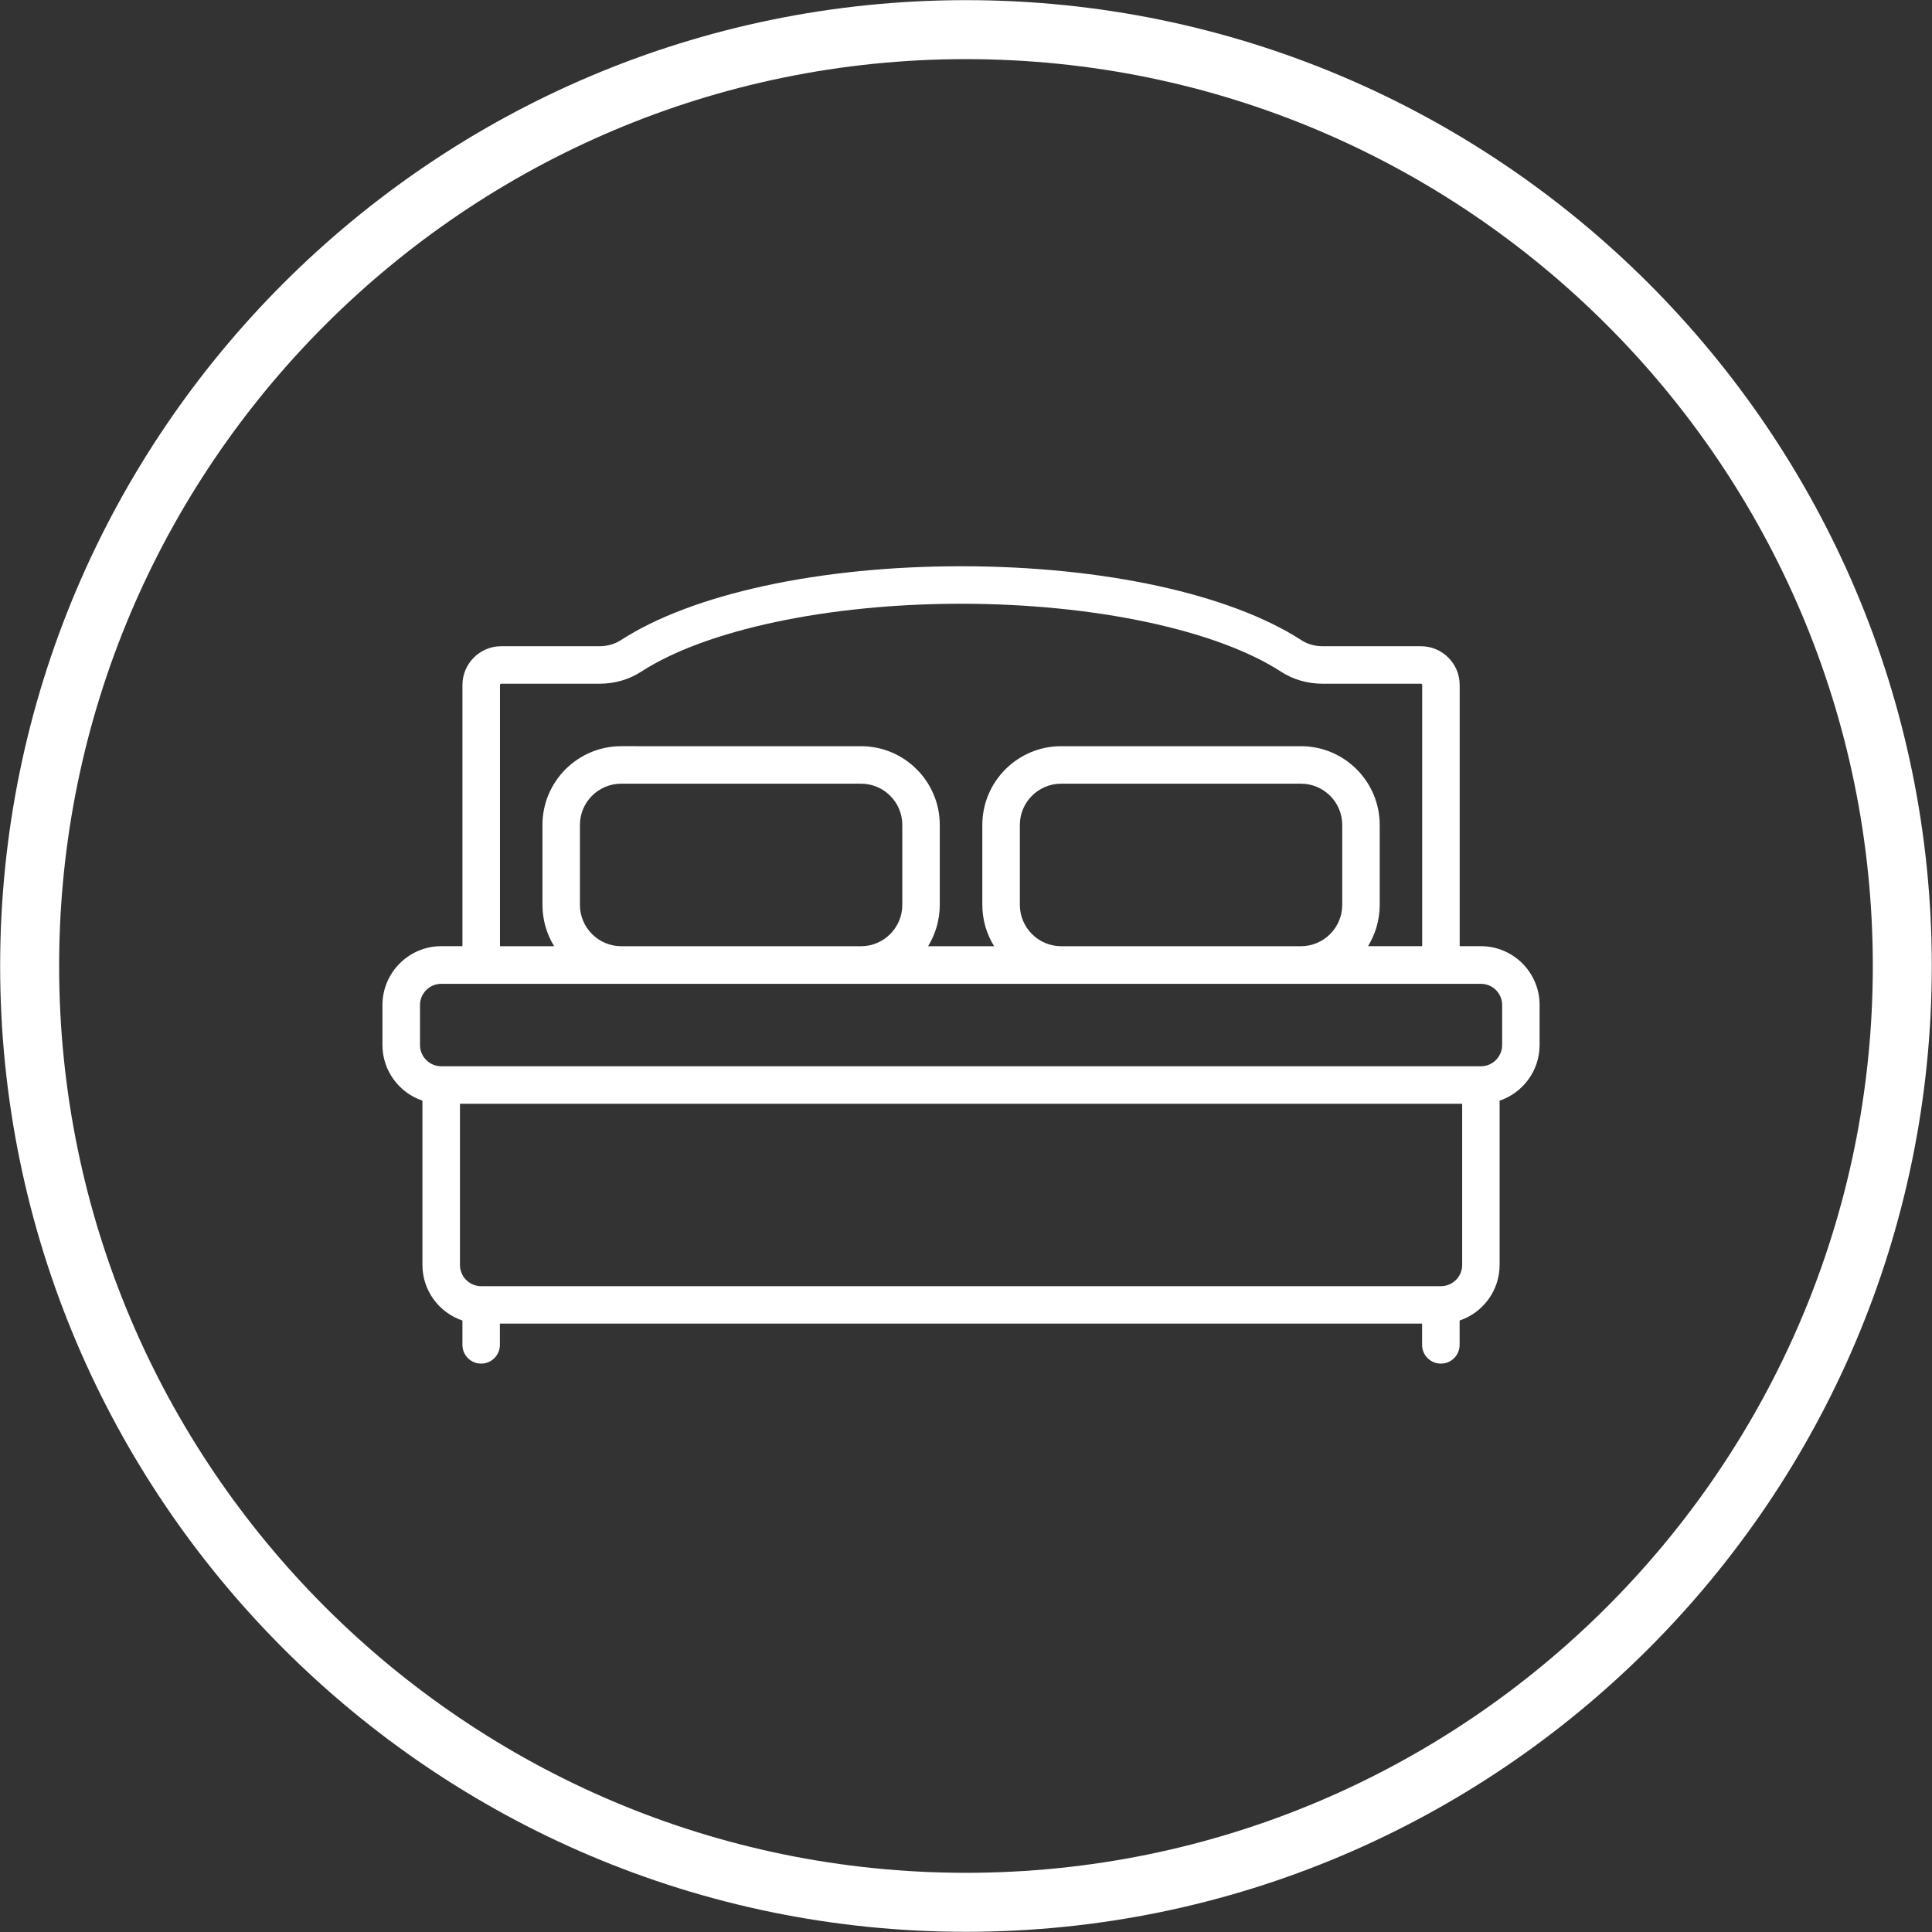
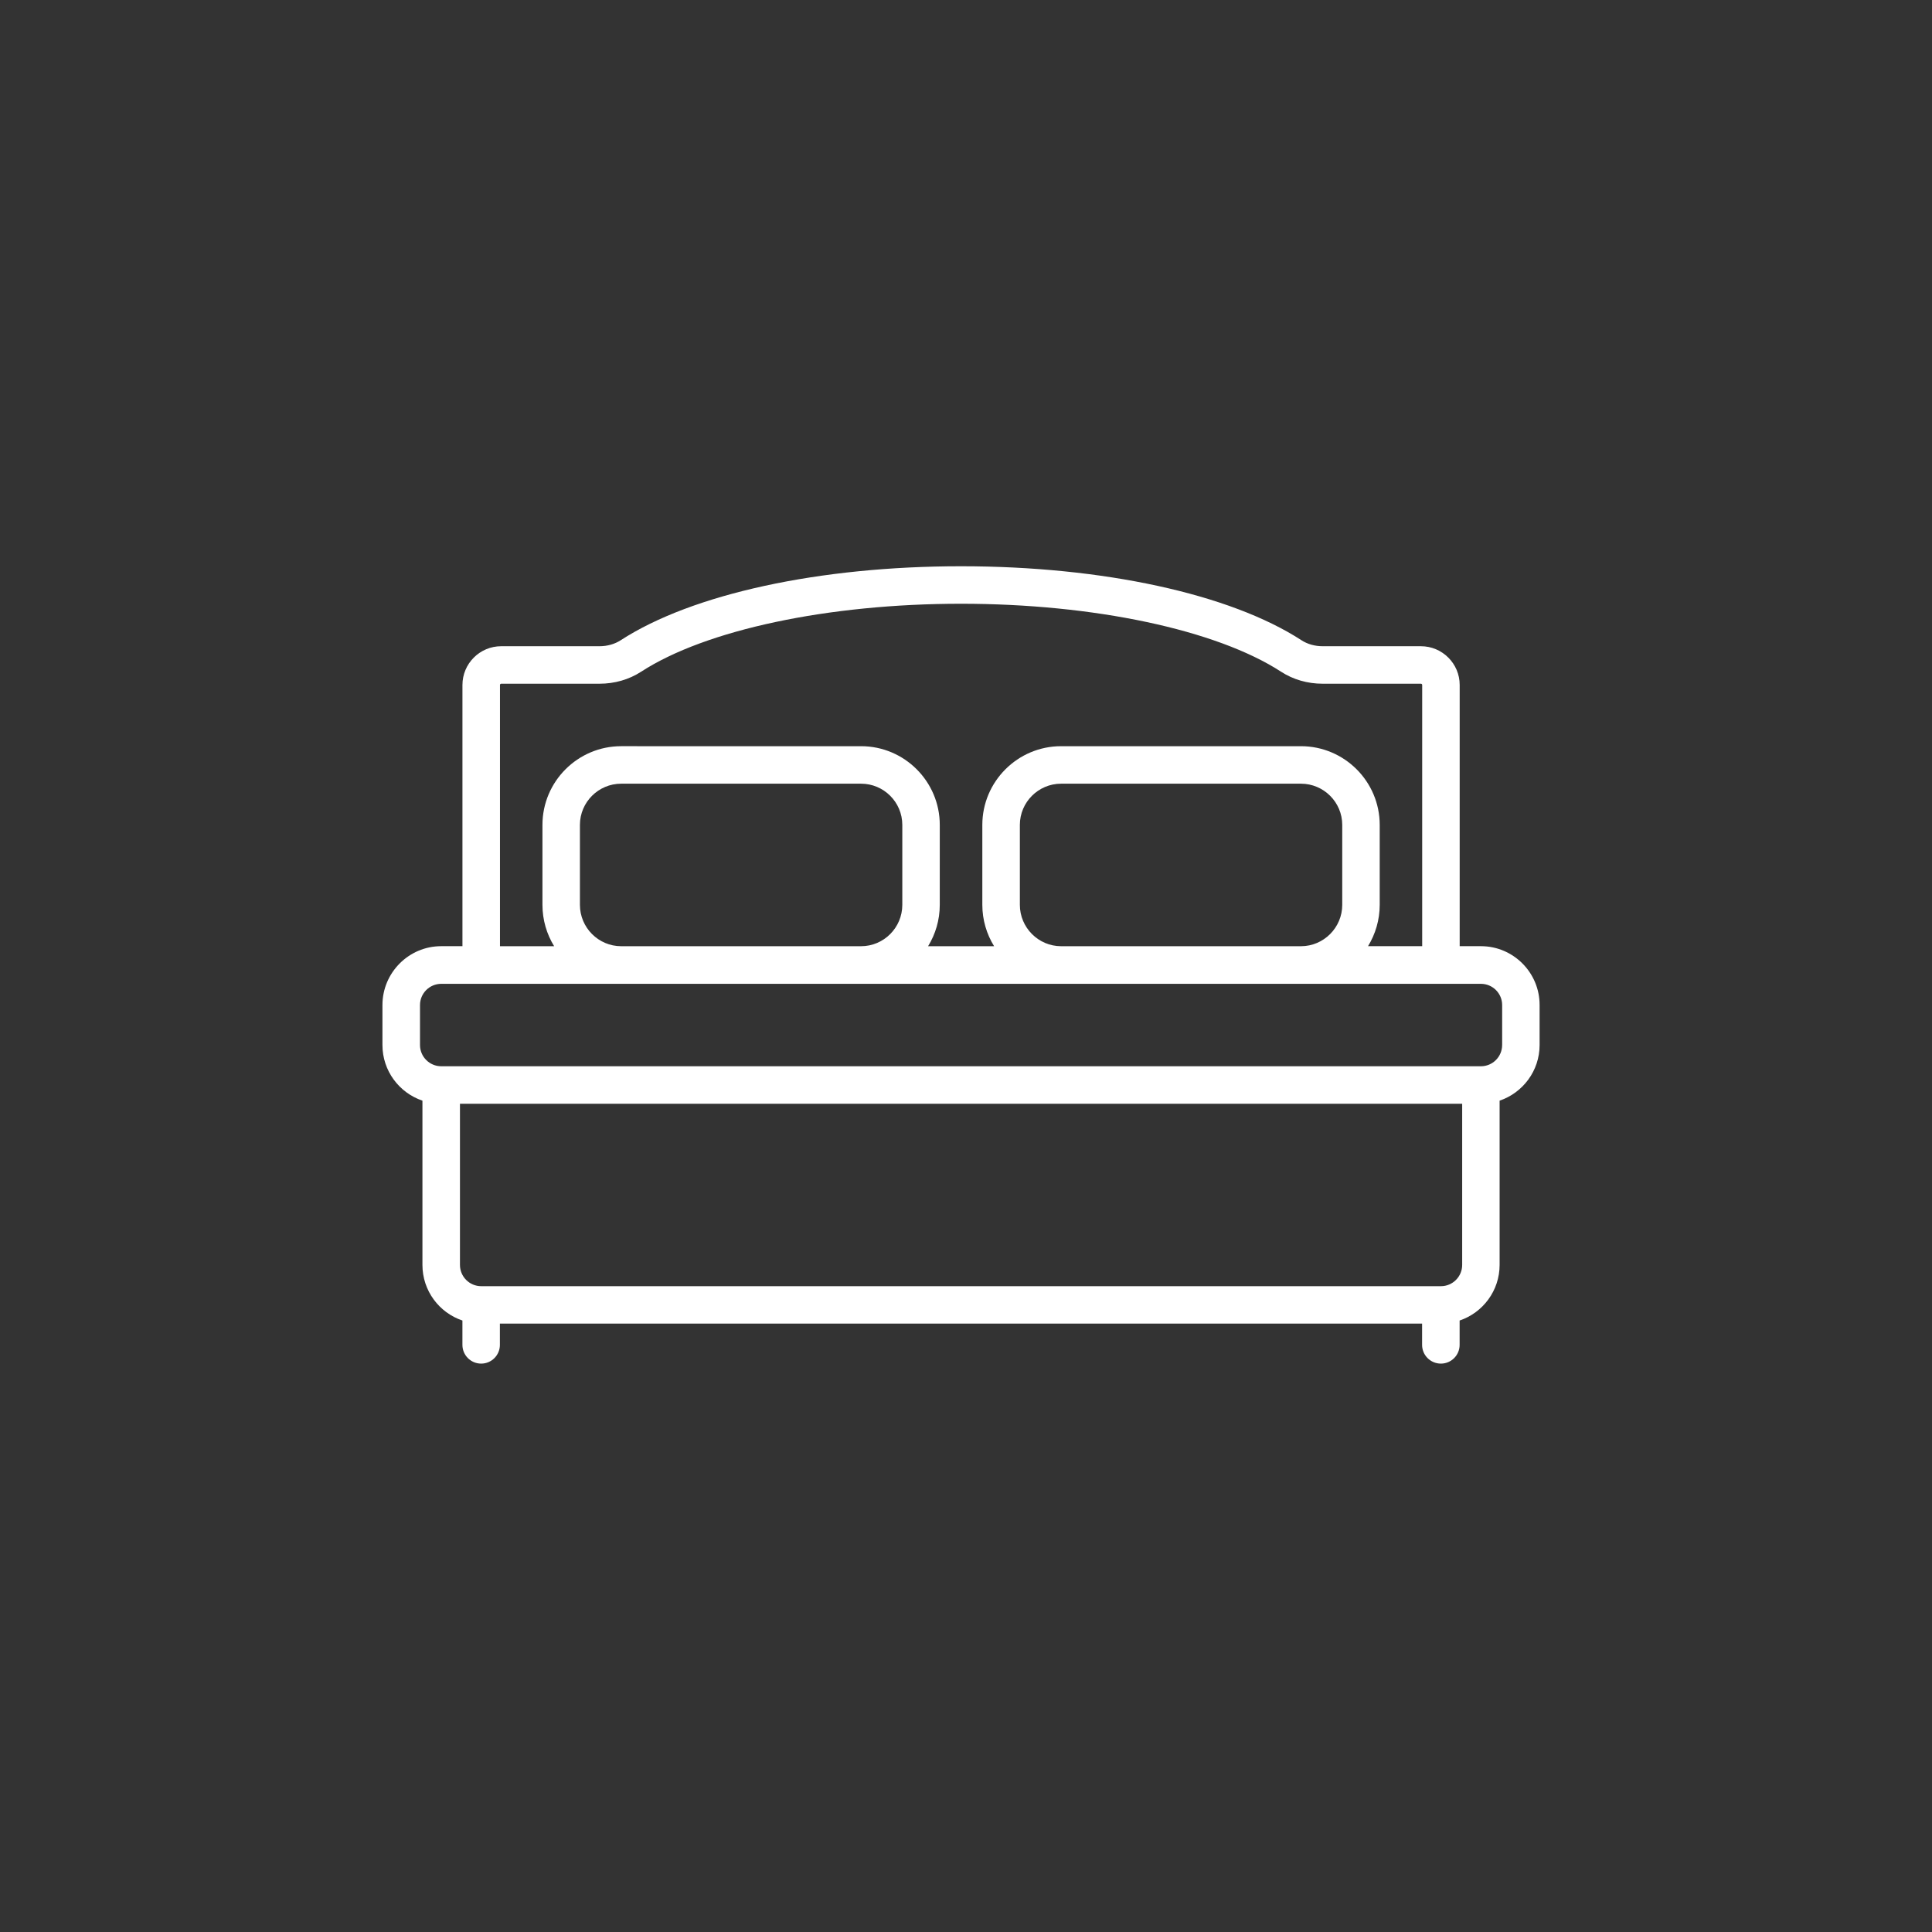
<svg xmlns="http://www.w3.org/2000/svg" version="1.1" x="0px" y="0px" width="66px" height="66px" viewBox="0 0 66 66" enable-background="new 0 0 66 66" xml:space="preserve">
  <rect x="0" y="0" width="66" height="66" fill="#333333" stroke="none" />
  <g fill="#ffffff">
    <g>
-       <path d="M32.999,65.993c-18.193,0-32.994-14.801-32.994-32.994c0-18.193,14.801-32.994,32.994-32.994    c18.193,0,32.994,14.801,32.994,32.994C65.993,51.192,51.192,65.993,32.999,65.993z M32.999,2.02    C15.917,2.02,2.02,15.917,2.02,32.999c0,17.083,13.897,30.979,30.979,30.979c17.083,0,30.979-13.896,30.979-30.979    C63.978,15.917,50.082,2.02,32.999,2.02z" />
-     </g>
+       </g>
  </g>
  <g id="bed">
    <g fill="#ffffff">
      <path d="M50.591,32.323h-0.726v-8.924c0-0.729-0.594-1.323-1.324-1.323h-3.356c-0.269,0-0.52-0.071-0.726-0.205    c-2.44-1.583-6.786-2.527-11.629-2.527c-4.839,0-9.185,0.945-11.625,2.527c-0.206,0.133-0.457,0.205-0.727,0.205h-3.357    c-0.729,0-1.323,0.593-1.323,1.323v8.924h-0.726c-1.106,0-2.007,0.904-2.007,2.011V35.7c0,0.882,0.573,1.633,1.366,1.9v5.611    c0,0.884,0.573,1.634,1.366,1.9v0.832c0,0.353,0.286,0.64,0.64,0.64c0.354,0,0.64-0.287,0.64-0.64v-0.727h31.504v0.727    c0,0.353,0.287,0.64,0.642,0.64c0.353,0,0.64-0.287,0.64-0.64v-0.832c0.793-0.267,1.366-1.017,1.366-1.9v-5.611    c0.793-0.268,1.366-1.019,1.366-1.9v-1.366C52.598,33.227,51.697,32.323,50.591,32.323L50.591,32.323z M17.08,23.399    c0-0.023,0.019-0.042,0.042-0.042h3.357c0.518,0,1.01-0.142,1.424-0.411c2.207-1.432,6.395-2.321,10.927-2.321    c4.537,0,8.725,0.89,10.932,2.321c0.414,0.269,0.905,0.411,1.423,0.411h3.356c0.024,0,0.043,0.02,0.043,0.042v8.924h-1.85    c0.252-0.413,0.399-0.896,0.399-1.413V28.18c0-1.482-1.207-2.689-2.69-2.689h-8.195c-1.482,0-2.69,1.207-2.69,2.689v2.731    c0,0.517,0.148,1,0.402,1.413h-2.255c0.253-0.413,0.399-0.896,0.399-1.413V28.18c0-1.482-1.206-2.689-2.689-2.689H21.22    c-1.483,0-2.689,1.207-2.689,2.689v2.731c0,0.517,0.146,1,0.399,1.413H17.08V23.399z M34.84,30.911V28.18    c0-0.776,0.633-1.408,1.408-1.408h8.195c0.776,0,1.41,0.632,1.41,1.408v2.731c0,0.778-0.634,1.413-1.41,1.413h-8.195    C35.473,32.323,34.84,31.688,34.84,30.911L34.84,30.911z M19.811,30.911V28.18c0-0.776,0.632-1.408,1.409-1.408h8.195    c0.777,0,1.409,0.632,1.409,1.408v2.731c0,0.778-0.632,1.413-1.409,1.413H21.22C20.443,32.323,19.811,31.688,19.811,30.911    L19.811,30.911z M49.226,43.938H16.439c-0.4,0-0.726-0.325-0.726-0.726v-5.506H49.95v5.506    C49.95,43.612,49.624,43.938,49.226,43.938L49.226,43.938z M51.315,35.7c0,0.399-0.324,0.725-0.725,0.725H15.074    c-0.4,0-0.726-0.325-0.726-0.725v-1.366c0-0.4,0.325-0.725,0.726-0.725h35.517c0.4,0,0.725,0.325,0.725,0.725V35.7z M51.315,35.7" />
    </g>
  </g>
</svg>